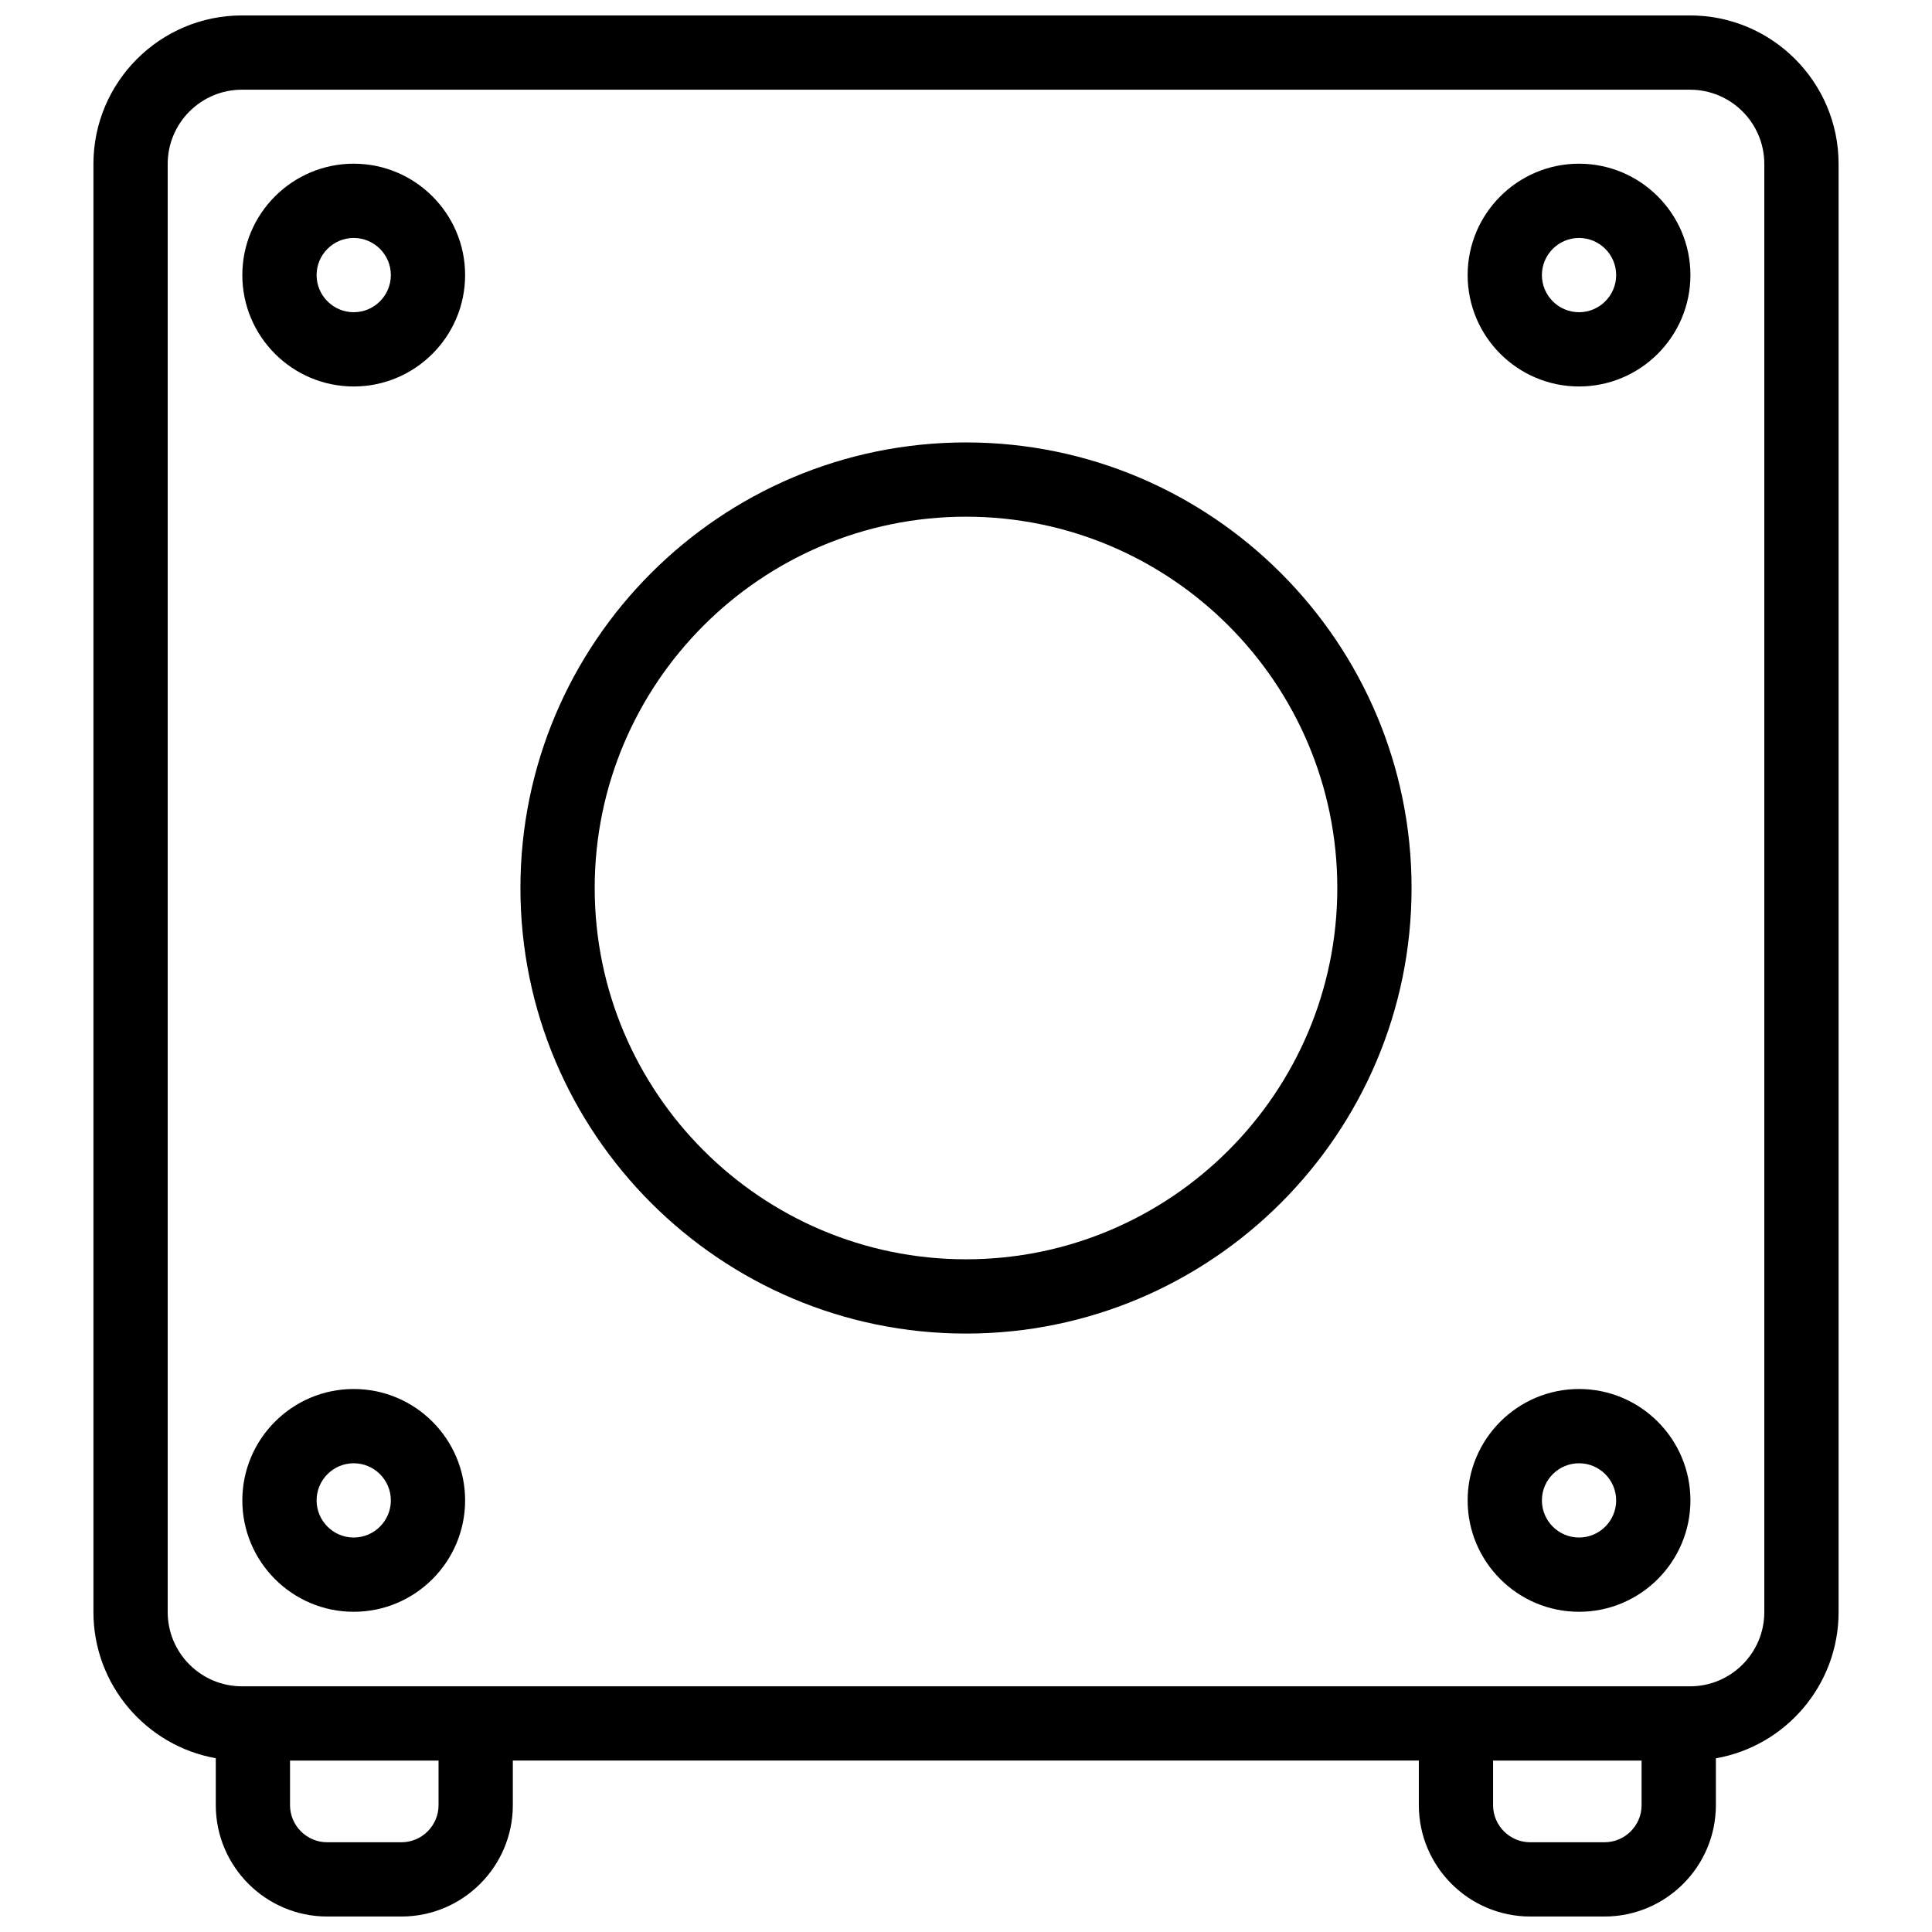
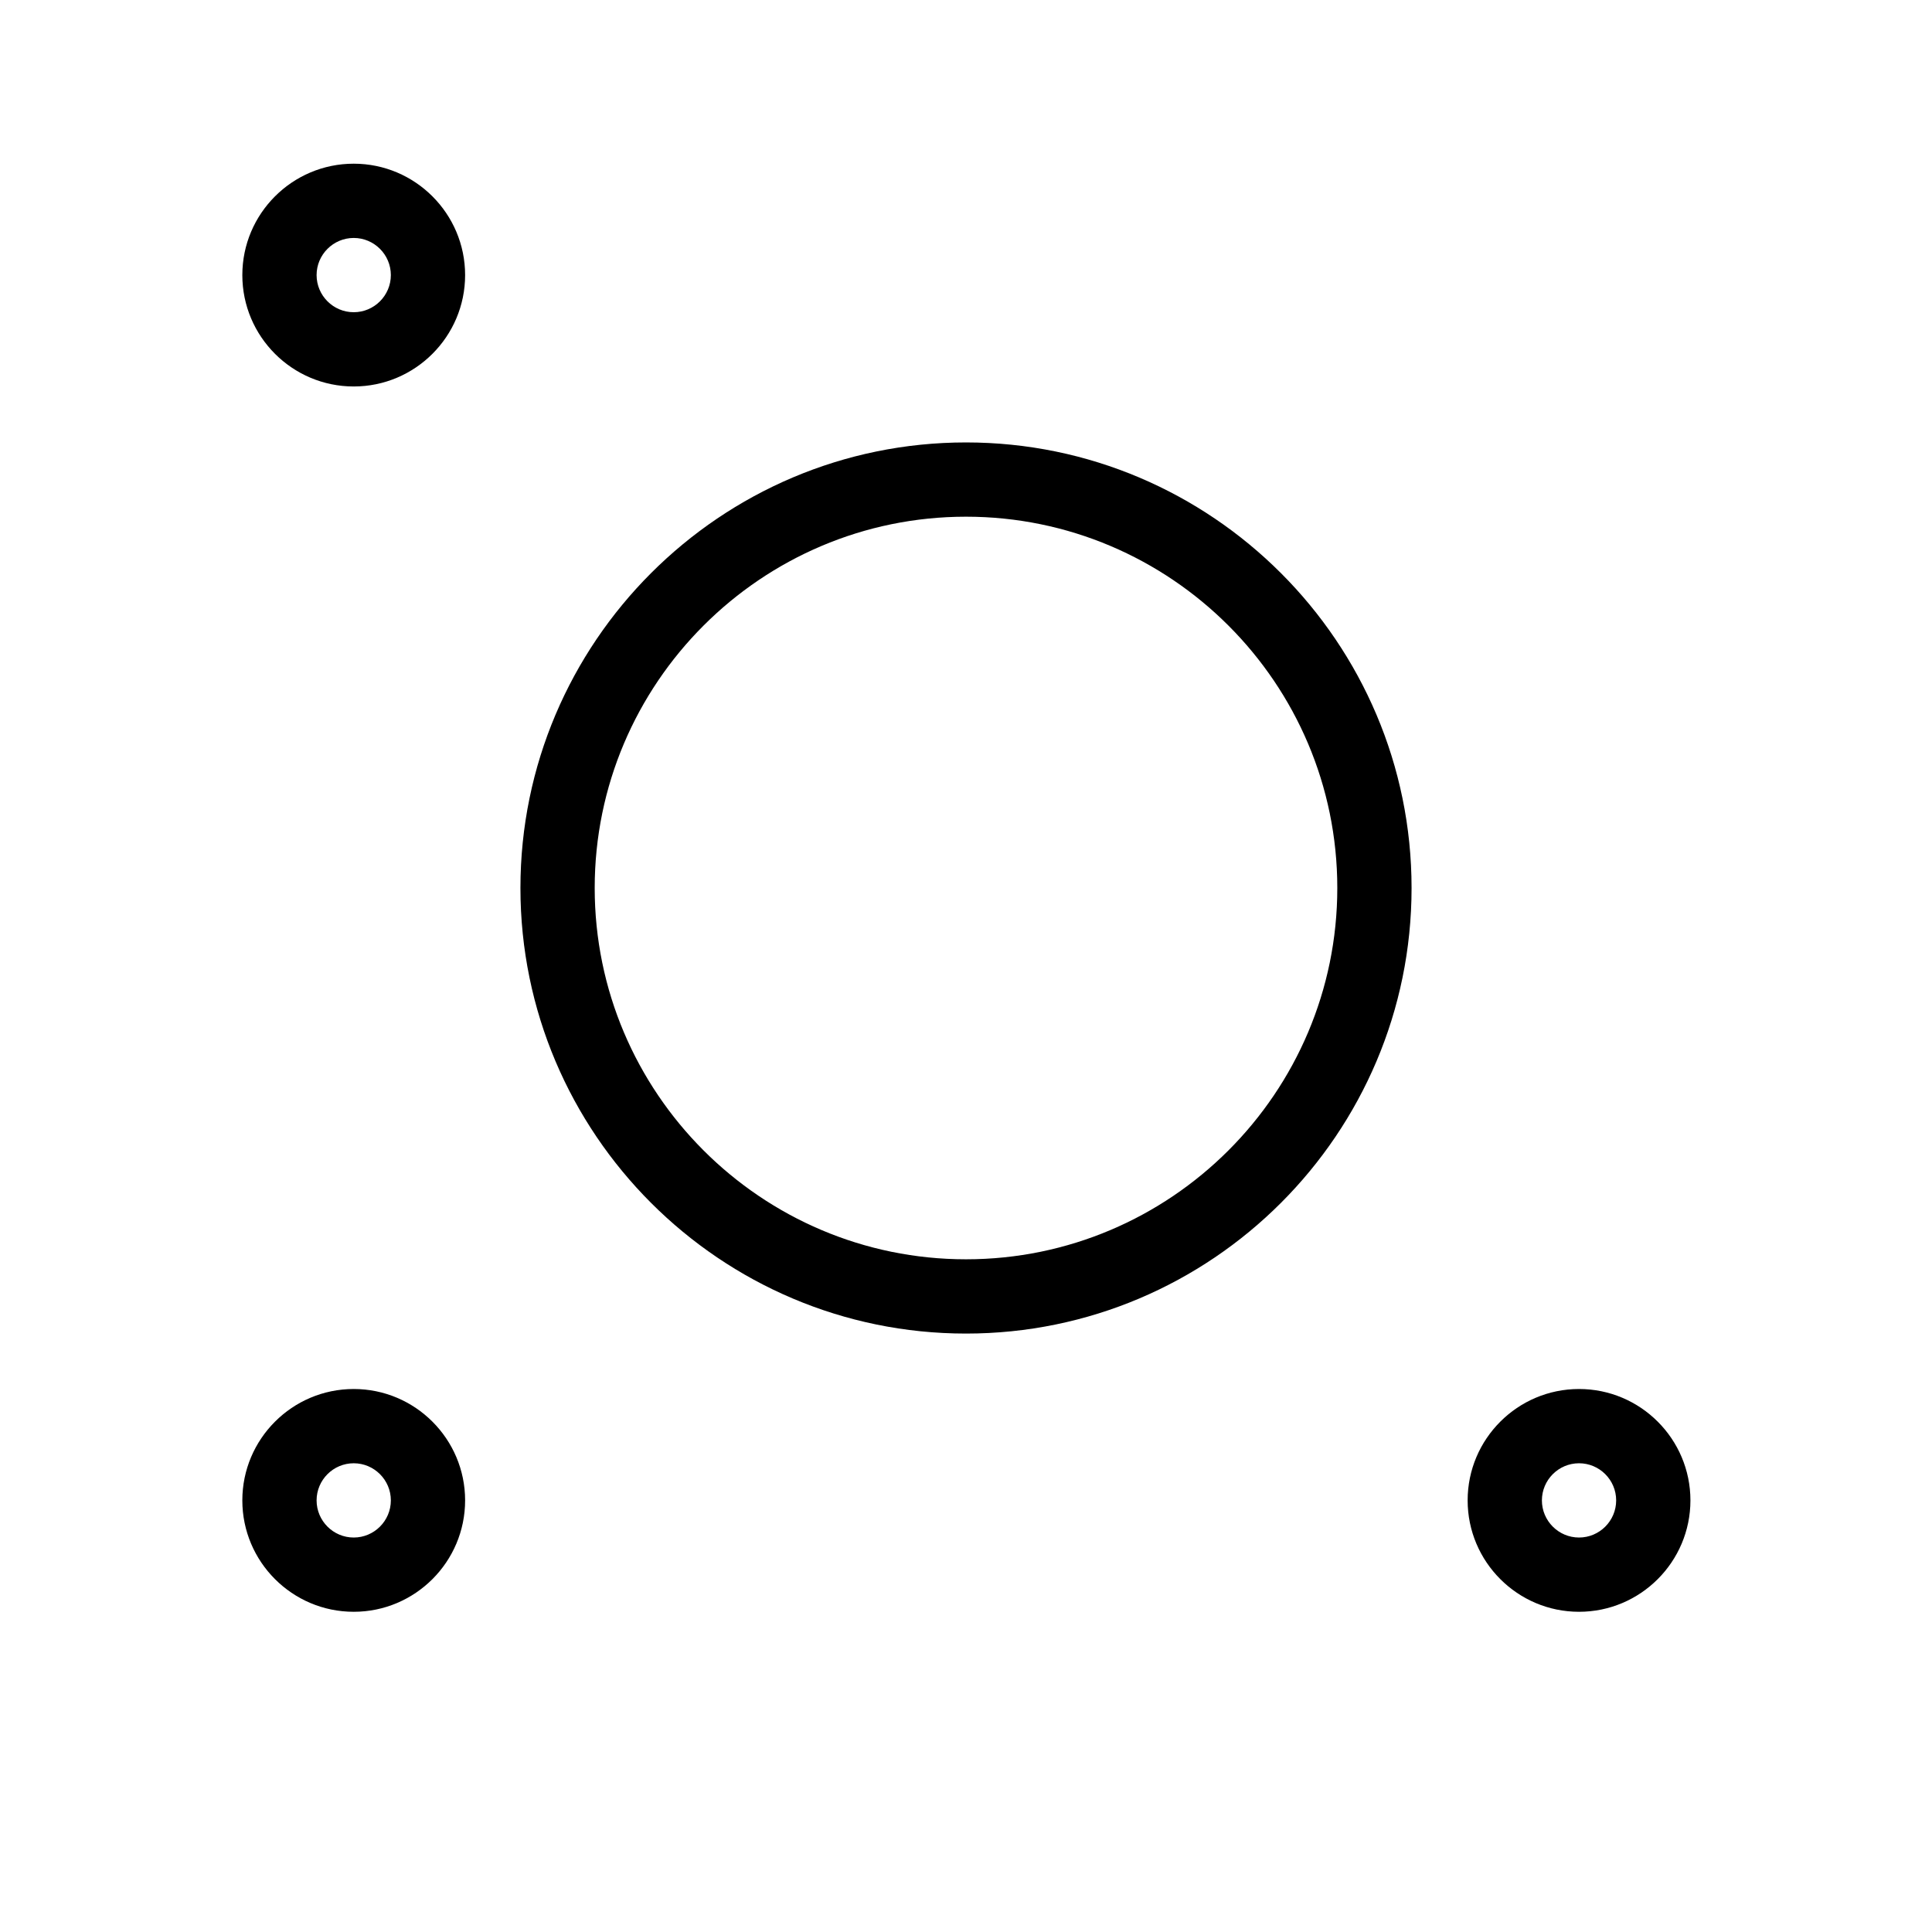
<svg xmlns="http://www.w3.org/2000/svg" width="800px" height="800px" version="1.1" viewBox="144 144 512 512">
  <defs>
    <clipPath id="a">
      <path d="m168 148.09h464v503.81h-464z" />
    </clipPath>
  </defs>
  <path d="m400 497.41c-65.109 0-118.08-52.973-118.08-118.08s52.973-118.08 118.08-118.08 118.08 52.973 118.08 118.08-52.973 118.08-118.08 118.08zm0-216.48c-54.262 0-98.398 44.137-98.398 98.398s44.137 98.398 98.398 98.398 98.398-44.137 98.398-98.398-44.137-98.398-98.398-98.398z" />
  <path d="m237.74 246.42c-16.281 0-29.52-13.242-29.52-29.52 0-16.281 13.242-29.52 29.52-29.52 16.27 0 29.52 13.242 29.52 29.52 0 16.281-13.25 29.52-29.52 29.52zm0-39.359c-5.422 0-9.84 4.418-9.84 9.84s4.418 9.84 9.84 9.84c5.422 0 9.84-4.418 9.84-9.84s-4.418-9.84-9.84-9.84z" />
-   <path d="m562.46 246.42c-16.281 0-29.52-13.242-29.52-29.52 0-16.281 13.242-29.52 29.52-29.52 16.27 0 29.52 13.242 29.52 29.52 0 16.281-13.25 29.52-29.52 29.52zm0-39.359c-5.422 0-9.84 4.418-9.84 9.84s4.418 9.84 9.84 9.84c5.422 0 9.84-4.418 9.84-9.84s-4.418-9.84-9.84-9.84z" />
  <path d="m237.74 571.14c-16.281 0-29.52-13.242-29.52-29.52 0-16.281 13.242-29.52 29.52-29.52 16.27 0 29.52 13.242 29.52 29.52 0 16.281-13.25 29.52-29.52 29.52zm0-39.359c-5.422 0-9.84 4.418-9.84 9.84s4.418 9.84 9.84 9.84c5.422 0 9.84-4.418 9.84-9.84s-4.418-9.84-9.84-9.84z" />
  <path d="m562.46 571.14c-16.281 0-29.52-13.242-29.52-29.52 0-16.281 13.242-29.52 29.52-29.52 16.27 0 29.52 13.242 29.52 29.52 0 16.281-13.25 29.52-29.52 29.52zm0-39.359c-5.422 0-9.84 4.418-9.84 9.84s4.418 9.84 9.84 9.84c5.422 0 9.84-4.418 9.84-9.84s-4.418-9.84-9.84-9.84z" />
  <g clip-path="url(#a)">
-     <path d="m591.88 148.09h-383.76c-21.703 0-39.359 17.656-39.359 39.359v383.76c0 19.332 14.012 35.465 32.426 38.738v12.43c0 16.27 13.25 29.52 29.52 29.52h19.68c16.27 0 29.52-13.25 29.52-29.52v-11.809h240.1v11.809c0 16.27 13.25 29.52 29.52 29.52h19.68c16.27 0 29.52-13.25 29.52-29.52v-12.406c18.461-3.234 32.52-19.383 32.52-38.762v-383.76c0-21.703-17.656-39.359-39.359-39.359zm-331.66 474.29c0 5.422-4.418 9.84-9.84 9.84h-19.68c-5.414 0-9.84-4.418-9.84-9.84v-11.809h39.359zm318.82 0c0 5.422-4.418 9.84-9.84 9.84h-19.68c-5.414 0-9.84-4.418-9.84-9.84v-11.809h39.359zm32.52-51.168c0 10.855-8.824 19.68-19.68 19.68h-383.76c-10.855 0-19.68-8.824-19.68-19.68v-383.76c0-10.855 8.824-19.68 19.68-19.68h383.76c10.855 0 19.68 8.824 19.68 19.68z" />
-   </g>
+     </g>
</svg>